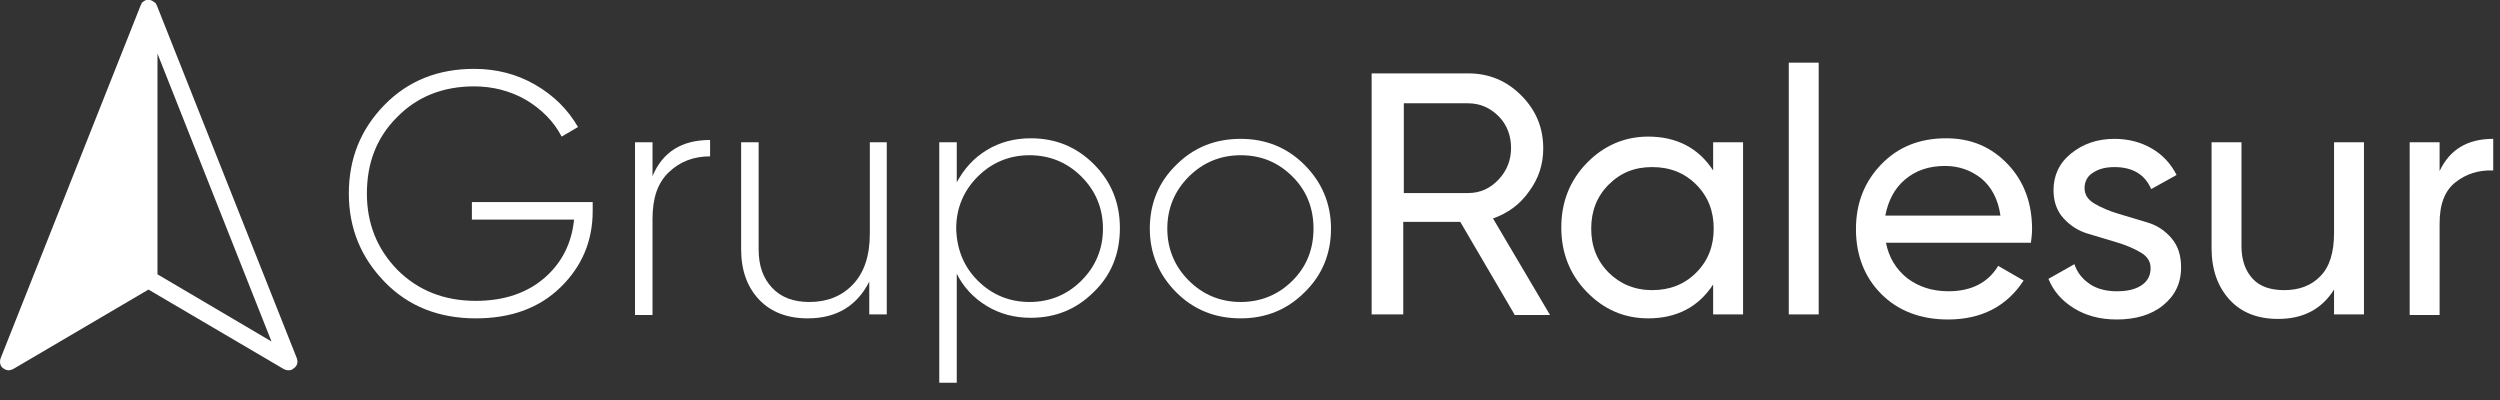
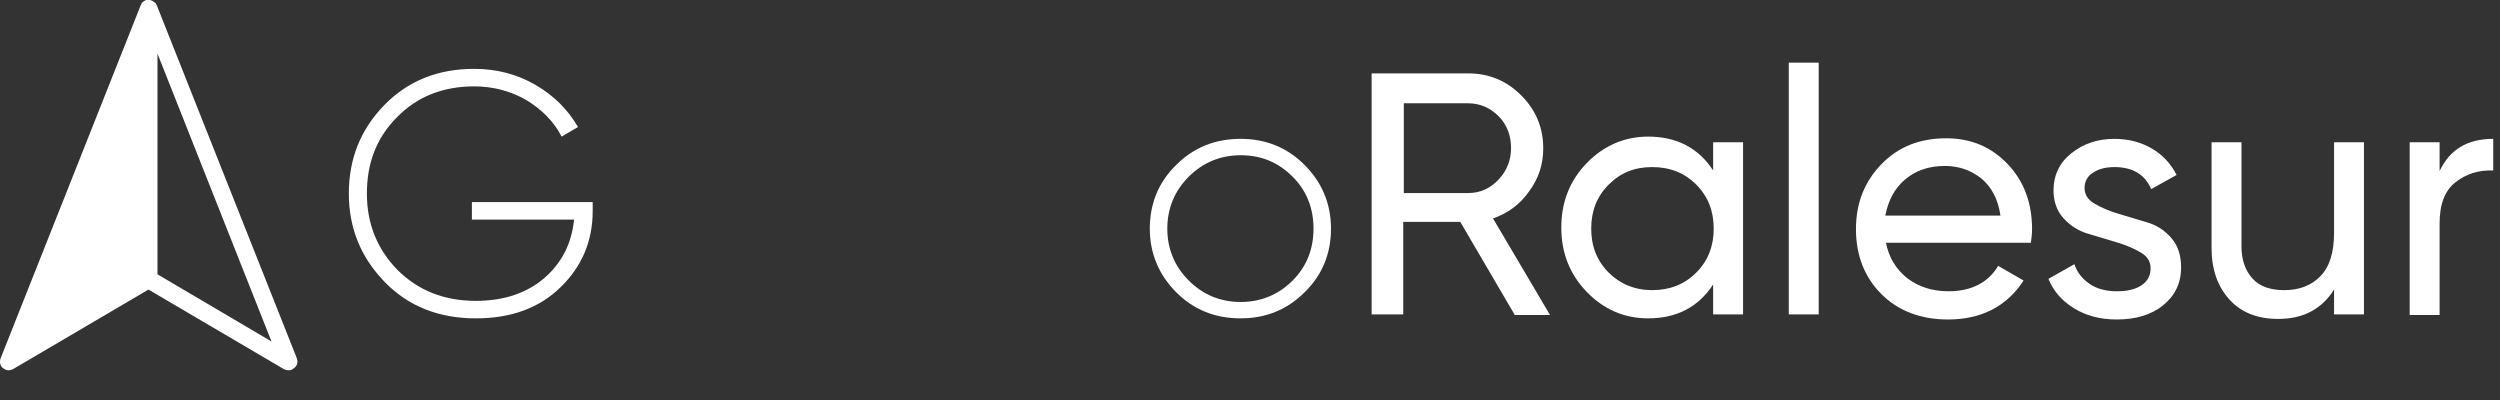
<svg xmlns="http://www.w3.org/2000/svg" id="Capa_1" x="0px" y="0px" viewBox="0 0 442.9 70.9" style="enable-background:new 0 0 442.9 70.9;" xml:space="preserve">
  <rect x="0" y="0" width="442.9" height="70.9" fill="#333333" stroke="none" />
  <style type="text/css">	.st0{enable-background:new    ;}	.st1{fill:#FFFFFF;}</style>
  <g>
    <g class="st0">
      <path class="st1" d="M105,35.8v1.6c0,5.3-1.9,9.8-5.7,13.5s-8.8,5.5-15,5.5c-6.5,0-11.9-2.1-16.1-6.4c-4.2-4.3-6.4-9.5-6.4-15.7   c0-6.2,2.1-11.4,6.3-15.7c4.2-4.3,9.5-6.4,15.9-6.4c3.9,0,7.5,0.9,10.8,2.8c3.3,1.9,5.8,4.4,7.6,7.5l-2.9,1.7   c-1.4-2.7-3.5-4.8-6.3-6.5c-2.8-1.6-5.9-2.4-9.2-2.4c-5.5,0-10.1,1.8-13.7,5.5c-3.6,3.6-5.3,8.1-5.3,13.5c0,5.3,1.8,9.8,5.4,13.5   c3.6,3.6,8.2,5.5,13.9,5.5c5,0,9.1-1.4,12.2-4.1c3.1-2.7,4.8-6.2,5.2-10.3H83.6v-3.1H105z" />
-       <path class="st1" d="M115.6,31.2c1.8-4.3,5.2-6.4,10.2-6.4v2.9c-2.9,0-5.3,0.9-7.3,2.8s-2.9,4.6-2.9,8.3v17h-3.1V25.2h3.1V31.2z" />
-       <path class="st1" d="M154,25.2h3.1v30.5H154v-5.8c-2.2,4.3-5.8,6.5-10.9,6.5c-3.6,0-6.5-1.1-8.6-3.3c-2.1-2.2-3.2-5.2-3.2-8.9v-19   h3.1v19c0,2.9,0.8,5.1,2.4,6.8c1.6,1.7,3.8,2.5,6.6,2.5c3.1,0,5.7-1,7.7-3.1c2-2.1,3-5.1,3-9V25.2z" />
-       <path class="st1" d="M182.6,24.5c4.4,0,8.1,1.5,11.2,4.6c3.1,3.1,4.6,6.9,4.6,11.3c0,4.5-1.5,8.3-4.6,11.3   c-3.1,3.1-6.8,4.6-11.2,4.6c-2.9,0-5.5-0.7-7.8-2.1c-2.3-1.4-4.1-3.3-5.3-5.7v19.3h-3.1V25.2h3.1v7.1c1.3-2.4,3-4.3,5.3-5.7   C177.1,25.2,179.7,24.5,182.6,24.5z M173.2,49.7c2.5,2.5,5.6,3.8,9.2,3.8c3.6,0,6.7-1.3,9.2-3.8c2.5-2.5,3.8-5.6,3.8-9.2   c0-3.6-1.3-6.7-3.8-9.2c-2.5-2.5-5.6-3.8-9.2-3.8c-3.6,0-6.7,1.3-9.2,3.8c-2.5,2.5-3.8,5.6-3.8,9.2   C169.5,44.1,170.7,47.2,173.2,49.7z" />
      <path class="st1" d="M219.8,56.4c-4.5,0-8.3-1.5-11.4-4.6c-3.1-3.1-4.7-6.9-4.7-11.3c0-4.5,1.6-8.3,4.7-11.3   c3.1-3.1,6.9-4.6,11.4-4.6c4.4,0,8.2,1.5,11.3,4.6c3.1,3.1,4.7,6.9,4.7,11.3c0,4.5-1.6,8.3-4.7,11.3   C228,54.9,224.2,56.4,219.8,56.4z M210.6,49.7c2.5,2.5,5.6,3.8,9.2,3.8c3.6,0,6.7-1.3,9.2-3.8c2.5-2.5,3.7-5.6,3.7-9.2   c0-3.6-1.2-6.7-3.7-9.2c-2.5-2.5-5.5-3.8-9.2-3.8c-3.6,0-6.7,1.3-9.2,3.8c-2.5,2.5-3.8,5.6-3.8,9.2   C206.8,44.1,208.1,47.2,210.6,49.7z" />
    </g>
    <g class="st0">
      <path class="st1" d="M268.3,55.7l-9.6-16.4h-10.1v16.4H243V13h17.1c3.7,0,6.8,1.3,9.4,3.9c2.6,2.6,3.9,5.7,3.9,9.4   c0,2.8-0.8,5.3-2.5,7.6c-1.6,2.3-3.8,3.9-6.4,4.8l10.1,17.1H268.3z M248.7,18.3v15.9h11.4c2.1,0,3.9-0.8,5.4-2.4   c1.5-1.6,2.2-3.5,2.2-5.6s-0.7-4.1-2.2-5.6c-1.5-1.5-3.3-2.3-5.4-2.3H248.7z" />
    </g>
    <g class="st0">
      <path class="st1" d="M303.5,25.2h5.3v30.5h-5.3v-5.3c-2.6,4-6.5,6-11.5,6c-4.3,0-7.9-1.6-10.9-4.7c-3-3.1-4.5-6.9-4.5-11.4   c0-4.5,1.5-8.3,4.5-11.4c3-3.1,6.7-4.7,10.9-4.7c5,0,8.9,2,11.5,6V25.2z M292.7,51.4c3.1,0,5.7-1,7.8-3.1c2.1-2.1,3.1-4.7,3.1-7.8   c0-3.1-1-5.7-3.1-7.8c-2.1-2.1-4.7-3.1-7.8-3.1c-3.1,0-5.6,1-7.7,3.1c-2.1,2.1-3.1,4.7-3.1,7.8c0,3.1,1,5.7,3.1,7.8   C287,50.3,289.6,51.4,292.7,51.4z" />
      <path class="st1" d="M316.9,55.7V11.1h5.3v44.6H316.9z" />
    </g>
    <g class="st0">
      <path class="st1" d="M334.1,42.9c0.5,2.7,1.8,4.8,3.8,6.4c2,1.5,4.4,2.3,7.3,2.3c4,0,7-1.5,8.8-4.5l4.5,2.6   c-3,4.6-7.5,6.9-13.4,6.9c-4.8,0-8.8-1.5-11.8-4.5s-4.5-6.9-4.5-11.5c0-4.6,1.5-8.4,4.5-11.5c3-3.1,6.8-4.6,11.5-4.6   c4.5,0,8.1,1.6,11,4.7s4.2,7,4.2,11.4c0,0.8-0.1,1.6-0.2,2.4H334.1z M344.6,29.4c-2.9,0-5.2,0.8-7.1,2.4c-1.9,1.6-3,3.8-3.5,6.4   h20.4c-0.4-2.9-1.6-5.1-3.4-6.6C349.2,30.2,347.1,29.4,344.6,29.4z" />
    </g>
    <g class="st0">
      <path class="st1" d="M369.3,33.3c0,1.2,0.6,2.1,1.8,2.8c1.2,0.7,2.6,1.3,4.3,1.8c1.7,0.5,3.3,1,5,1.5c1.7,0.5,3.1,1.4,4.3,2.8   s1.7,3.1,1.7,5.2c0,2.8-1.1,5-3.2,6.7c-2.1,1.7-4.9,2.5-8.2,2.5c-3,0-5.5-0.7-7.6-2c-2.1-1.3-3.6-3-4.5-5.2l4.6-2.6   c0.5,1.5,1.4,2.6,2.7,3.5c1.3,0.9,3,1.3,4.8,1.3c1.8,0,3.2-0.3,4.3-1c1.1-0.7,1.7-1.7,1.7-3.1c0-1.2-0.6-2.1-1.8-2.8   c-1.2-0.7-2.6-1.3-4.3-1.8c-1.7-0.5-3.3-1-5-1.5c-1.7-0.5-3.1-1.4-4.3-2.7c-1.2-1.3-1.8-3-1.8-5c0-2.6,1-4.8,3.1-6.5   c2.1-1.7,4.6-2.6,7.7-2.6c2.5,0,4.7,0.6,6.6,1.7s3.4,2.7,4.4,4.7l-4.5,2.5c-1.1-2.6-3.3-3.9-6.5-3.9c-1.5,0-2.8,0.3-3.8,1   C369.9,31.1,369.3,32.1,369.3,33.3z" />
    </g>
    <g class="st0">
      <path class="st1" d="M413.5,25.2h5.3v30.5h-5.3v-4.4c-2.2,3.5-5.5,5.2-9.9,5.2c-3.6,0-6.5-1.1-8.6-3.4s-3.2-5.3-3.2-9.2V25.2h5.3   v18.4c0,2.5,0.7,4.4,2,5.8c1.3,1.4,3.2,2,5.6,2c2.6,0,4.8-0.8,6.4-2.5c1.6-1.6,2.4-4.2,2.4-7.6V25.2z" />
      <path class="st1" d="M432.2,30.3c1.8-3.8,4.9-5.7,9.5-5.7v5.6c-2.6-0.1-4.8,0.6-6.7,2.1c-1.9,1.5-2.8,3.9-2.8,7.3v16.2h-5.3V25.2   h5.3V30.3z" />
    </g>
    <g>
      <path class="st1" d="M52.6,63.5L27.8,1c-0.1-0.1-0.1-0.3-0.2-0.4l0,0c-0.1-0.1-0.2-0.2-0.4-0.3l0,0C27,0.1,26.8,0.1,26.6,0l0,0   l0,0c-0.1,0-0.1,0-0.2,0h-0.1h-0.1c-0.1,0-0.1,0-0.2,0l0,0l0,0c-0.2,0-0.3,0.1-0.5,0.2l0,0c-0.1,0.1-0.3,0.2-0.4,0.3l0,0   c0,0.2-0.1,0.3-0.2,0.5L0.1,63.5c-0.2,0.6-0.1,1.3,0.4,1.7c0.3,0.2,0.6,0.4,1,0.4c0.3,0,0.5-0.1,0.8-0.2l24-14.1l24,14.1   c0.2,0.1,0.5,0.2,0.8,0.2c0.4,0,0.7-0.1,1-0.4C52.7,64.8,52.8,64.1,52.6,63.5 M27.9,48.6V9.5l20.2,51L27.9,48.6z" />
    </g>
  </g>
</svg>